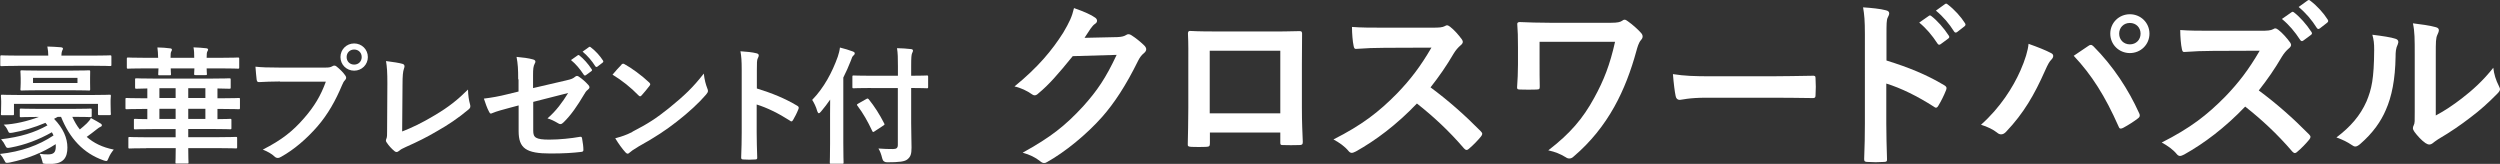
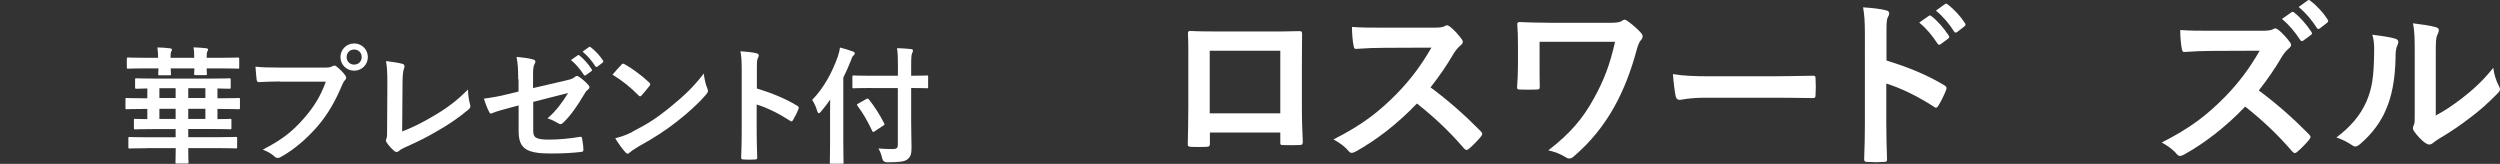
<svg xmlns="http://www.w3.org/2000/svg" id="_レイヤー_2" data-name="レイヤー 2" viewBox="0 0 275.58 18.06">
  <rect x="0" y="0" width="275.58" height="18.06" fill="#333333" stroke="none" />
  <defs>
    <style>
      .cls-1 {
        fill: #fff;
      }
    </style>
  </defs>
  <g id="_レイヤー_2-2" data-name="レイヤー 2">
    <g>
-       <path class="cls-1" d="M5.95,13.09c1.02,1.05,1.48,2.13,1.48,3.17,0,1.09-.41,1.81-1.88,1.81-.24,0-.34,0-.52-.01-.31-.03-.31-.01-.36-.27-.08-.31-.2-.69-.31-.84.35.06.64.07.92.07.64,0,.87-.22.87-.88,0-.08-.01-.17-.01-.25-1.39.91-3.11,1.62-5.04,2.02-.43.08-.48.06-.57-.14-.18-.36-.32-.56-.53-.8,2.33-.25,4.27-.95,5.9-2.04-.06-.11-.11-.24-.18-.35-1.47.83-2.97,1.39-4.52,1.68-.42.08-.48.07-.62-.22-.11-.24-.25-.45-.46-.69,2.13-.25,3.7-.74,5.11-1.53l-.22-.28c-1.23.52-2.54.9-3.59,1.08-.41.07-.43.04-.53-.17-.15-.34-.25-.48-.48-.71,1.18-.04,2.63-.38,3.88-.85h-.1c-1.33,0-1.78.03-1.86.03-.14,0-.15-.01-.15-.15v-.7c0-.08.01-.1.15-.1.08,0,.53.03,1.86.03h3.91c1.33,0,1.78-.03,1.86-.03.14,0,.15.01.15.15v.64c0,.14-.01.15-.15.15-.08,0-.53-.03-1.86-.03h-.13c.24.52.5.98.83,1.39.27-.21.5-.42.77-.67.24-.25.34-.36.45-.59.39.21.83.45,1.11.63.08.06.1.1.1.18s-.07.13-.13.15c-.13.06-.27.14-.43.28-.38.29-.69.55-1.11.84.76.67,1.72,1.15,2.98,1.4-.22.27-.42.56-.56.9-.11.27-.14.36-.27.36-.07,0-.17-.03-.32-.08-2.2-.78-3.71-2.41-4.66-4.79h-.36l-.41.22ZM1.96,7.26c-1.26,0-1.69.03-1.78.03-.14,0-.15-.01-.15-.15v-.83c0-.2.01-.21.15-.21.08,0,.52.03,1.78.03h3.36v-.03c0-.28-.03-.62-.1-.97.5.01.99.04,1.48.08.15.01.24.07.24.14,0,.1-.06.17-.1.27-.04.13-.07.28-.07.48v.03h3.56c1.26,0,1.69-.03,1.78-.03.15,0,.17.01.17.15v.88c0,.14-.01.15-.17.15-.08,0-.52-.03-1.78-.03H1.96ZM1.54,12.55c0,.14-.01.15-.14.15H.25c-.14,0-.15-.01-.15-.15,0-.1.03-.24.03-1.13v-.28c0-.29-.03-.45-.03-.55,0-.14.01-.15.15-.15.1,0,.55.03,1.83.03h8.17c1.27,0,1.74-.03,1.82-.03.14,0,.15.01.15.15,0,.08-.03.25-.03.46v.36c0,.91.03,1.05.03,1.13,0,.14-.01.15-.15.15h-1.12c-.14,0-.15-.01-.15-.15v-1.09H1.54v1.09ZM7.96,7.78c1.3,0,1.75-.03,1.83-.03.14,0,.15.01.15.17,0,.08-.01.22-.01.69v.48c0,.5.01.66.01.74,0,.14-.01.15-.15.15-.08,0-.53-.03-1.83-.03h-3.73c-1.3,0-1.74.03-1.83.03-.14,0-.15-.01-.15-.15,0-.08.03-.24.03-.69v-.53c0-.46-.03-.6-.03-.69,0-.15.01-.17.15-.17.1,0,.53.03,1.83.03h3.73ZM8.54,8.58H3.64v.57h4.9v-.57Z" />
      <path class="cls-1" d="M16.11,16.34c-1.27,0-1.72.03-1.81.03-.14,0-.15-.01-.15-.15v-.97c0-.14.01-.15.15-.15.08,0,.53.03,1.81.03h3.25v-.9h-2.56c-1.34,0-1.81.03-1.89.03-.14,0-.15-.01-.15-.15v-.88c0-.11.01-.13.15-.13.07,0,.42.03,1.33.03v-1.12h-.53c-1.23,0-1.65.03-1.74.03-.13,0-.14-.01-.14-.17v-.92c0-.14.01-.15.14-.15.08,0,.5.03,1.74.03h.53v-1.08c-.81.01-1.11.03-1.18.03-.15,0-.17-.01-.17-.15v-.85c0-.14.01-.15.17-.15.08,0,.55.03,1.89.03h6.42c1.34,0,1.81-.03,1.89-.03.15,0,.17.01.17.15v.85c0,.14-.01.15-.17.15-.07,0-.42-.01-1.29-.03v1.08h.6c1.23,0,1.65-.03,1.74-.03.13,0,.14.01.14.15v.92c0,.15-.01.17-.14.17-.08,0-.5-.03-1.74-.03h-.6v1.12c.95,0,1.32-.03,1.39-.03.14,0,.15.01.15.15v.85c0,.14-.01.15-.15.15-.08,0-.53-.03-1.89-.03h-2.72v.9h3.43c1.27,0,1.72-.03,1.81-.03.14,0,.15.01.15.15v.97c0,.14-.01.15-.15.15-.08,0-.53-.03-1.81-.03h-3.43c0,1.04.03,1.48.03,1.55,0,.14-.01.15-.15.15h-1.15c-.13,0-.14-.01-.14-.15,0-.08.03-.52.03-1.55h-3.25ZM17.43,6.36c-.01-.43-.03-.81-.08-1.13.5.01.99.04,1.4.1.13.01.2.06.2.14,0,.07-.01.11-.07.21-.06.08-.08.29-.08.69h2.61c0-.43-.01-.81-.08-1.15.52.01.99.06,1.4.1.13.01.21.07.21.14s-.03.13-.08.21c-.06.08-.08.31-.08.7h1.68c1.25,0,1.68-.03,1.76-.03.14,0,.15.01.15.17v.91c0,.14-.01.15-.15.15-.08,0-.52-.03-1.76-.03h-1.68c0,.31.03.55.03.6,0,.13-.01.14-.15.14h-1.09c-.15,0-.17-.01-.17-.14,0-.06.01-.29.03-.6h-2.61c0,.32.03.56.03.62,0,.13-.01.14-.17.14h-1.09c-.14,0-.15-.01-.15-.14,0-.07.01-.31.03-.62h-1.58c-1.26,0-1.68.03-1.76.03-.14,0-.15-.01-.15-.15v-.91c0-.15.01-.17.15-.17.08,0,.5.03,1.76.03h1.58ZM19.36,10.8v-1.08h-1.79v1.08h1.79ZM19.36,13.11v-1.12h-1.79v1.12h1.79ZM22.64,10.8v-1.08h-1.89v1.08h1.89ZM22.64,13.11v-1.12h-1.89v1.12h1.89Z" />
      <path class="cls-1" d="M30.87,8.98c-.91,0-1.71.04-2.31.07-.18.01-.24-.08-.27-.28-.04-.28-.1-1.01-.13-1.42.63.07,1.37.1,2.69.1h5c.42,0,.57-.03.77-.14.08-.06.17-.08.24-.08.08,0,.17.03.24.1.36.29.71.63.95.97.07.1.11.18.11.28,0,.08-.04.17-.14.27-.13.13-.2.27-.32.55-.69,1.65-1.54,3.19-2.72,4.55-1.2,1.37-2.56,2.54-3.98,3.33-.13.08-.25.13-.38.13-.11,0-.24-.04-.35-.15-.32-.31-.78-.56-1.3-.77,2.04-1.04,3.29-2,4.58-3.5,1.09-1.25,1.81-2.44,2.37-3.99h-5.06ZM40.55,6.29c0,.84-.67,1.5-1.51,1.5s-1.51-.66-1.51-1.5.67-1.5,1.51-1.5,1.51.66,1.51,1.5ZM38.21,6.29c0,.48.35.83.83.83s.83-.35.83-.83-.35-.83-.83-.83-.83.35-.83.83Z" />
      <path class="cls-1" d="M44.31,14.5c1.08-.42,2.13-.91,3.57-1.77,1.61-.95,2.58-1.74,3.71-2.86.01.64.1,1.2.22,1.62.08.27.04.41-.14.56-1.15.97-2.31,1.74-3.5,2.41-1.06.63-2.16,1.18-3.43,1.74-.35.15-.6.29-.78.45-.08.07-.17.11-.25.11s-.15-.04-.24-.11c-.32-.27-.6-.57-.85-.95-.06-.07-.08-.14-.08-.22,0-.07.03-.15.07-.24.06-.14.06-.41.06-.8l.03-5.27c0-1.15-.04-1.83-.15-2.44.78.1,1.5.21,1.82.31.14.04.22.13.22.27,0,.07-.03.17-.07.29-.1.28-.15.74-.15,1.74l-.04,5.15Z" />
      <path class="cls-1" d="M57.12,8.74c0-1.11-.03-1.68-.18-2.47.7.06,1.37.15,1.81.28.18.04.27.13.27.25,0,.06-.03.14-.08.22-.15.29-.18.59-.18,1.25v1.44l3.66-.85c.62-.14.74-.21.99-.41.07-.06.14-.08.2-.08.07,0,.13.03.2.08.29.18.74.57,1.04.91.08.08.13.17.13.25,0,.1-.07.2-.18.28-.2.14-.31.35-.43.55-.71,1.2-1.41,2.23-2.23,3.03-.13.13-.24.21-.36.21-.08,0-.17-.03-.27-.1-.41-.24-.76-.42-1.16-.53.97-.84,1.65-1.78,2.28-2.8l-3.85.98v3.18c0,.74.25.98,1.77.98,1.13,0,2.44-.14,3.39-.31.2-.03.21.07.24.28.07.38.13.8.13,1.18,0,.14-.08.2-.29.21-.84.1-1.81.17-3.35.17-2.68,0-3.5-.57-3.5-2.47v-2.83l-.9.24c-.76.2-1.54.41-1.98.6-.07.03-.13.06-.17.06-.1,0-.15-.07-.22-.22-.2-.36-.41-.97-.56-1.43.88-.11,1.68-.25,2.63-.49l1.19-.29v-1.34ZM63.68,6.1c.07-.06.13-.04.21.03.43.34.94.9,1.33,1.5.06.08.06.15-.04.22l-.59.43c-.1.07-.17.06-.24-.04-.42-.64-.87-1.18-1.41-1.62l.74-.52ZM64.92,5.19c.08-.06.13-.04.21.03.52.39,1.02.95,1.33,1.44.06.08.07.17-.04.25l-.56.43c-.11.08-.18.04-.24-.04-.38-.6-.83-1.13-1.4-1.61l.7-.5Z" />
      <path class="cls-1" d="M68.49,7.13c.06-.07.13-.11.2-.11.06,0,.11.03.18.07.71.38,1.88,1.23,2.68,1.99.08.08.13.14.13.2s-.03.11-.08.18c-.21.28-.67.84-.87,1.05-.07.07-.11.11-.17.11s-.11-.04-.18-.11c-.84-.87-1.85-1.67-2.86-2.28.31-.38.71-.81.98-1.09ZM69.71,14.52c1.71-.88,2.62-1.47,4.03-2.6,1.71-1.39,2.65-2.28,3.84-3.81.08.7.21,1.18.39,1.64.04.1.07.18.07.27,0,.13-.07.24-.22.42-.74.87-1.95,1.99-3.22,2.97-1.16.91-2.34,1.7-4.23,2.75-.63.38-.81.52-.94.64-.08.08-.17.14-.25.14-.07,0-.15-.06-.24-.15-.35-.39-.78-.97-1.12-1.55.71-.2,1.15-.32,1.89-.7Z" />
      <path class="cls-1" d="M83.42,9.75c1.71.53,3.07,1.08,4.45,1.9.15.08.22.18.15.36-.18.46-.41.9-.6,1.22-.06.1-.11.15-.18.15-.04,0-.1-.01-.15-.07-1.29-.83-2.55-1.44-3.68-1.79v3.1c0,.91.03,1.74.06,2.75.01.17-.06.21-.25.21-.41.03-.84.03-1.25,0-.2,0-.27-.04-.27-.21.04-1.04.06-1.86.06-2.76v-6.89c0-1.05-.04-1.51-.14-2.07.64.04,1.34.11,1.75.22.2.04.27.13.27.24,0,.08-.04.2-.11.32-.1.18-.1.53-.1,1.32v2Z" />
      <path class="cls-1" d="M91.5,12.6c0-.5,0-1.05.01-1.62-.31.45-.64.88-1.01,1.32-.11.13-.18.18-.24.18-.07,0-.11-.07-.17-.22-.13-.48-.35-.92-.56-1.25,1.29-1.32,2.21-3.05,2.82-4.76.11-.34.2-.66.24-1.01.55.14.99.27,1.41.43.15.06.22.11.22.21s-.04.15-.15.25c-.1.08-.17.21-.28.56-.25.63-.52,1.25-.83,1.86v7.23c0,1.36.03,2.05.03,2.12,0,.14-.01.15-.15.15h-1.22c-.14,0-.15-.01-.15-.15,0-.08.03-.76.03-2.12v-3.18ZM96.02,9.7c-1.34,0-1.82.03-1.91.03-.14,0-.15-.01-.15-.15v-1.11c0-.14.01-.15.15-.15.08,0,.56.03,1.91.03h2.96v-1.05c0-.91-.01-1.43-.1-1.99.52.01,1.04.04,1.54.1.14.01.22.08.22.15,0,.13-.06.21-.1.31-.07.17-.1.45-.1,1.39v1.09c1.2,0,1.64-.03,1.72-.03.14,0,.15.01.15.15v1.11c0,.14-.01.15-.15.15-.08,0-.52-.03-1.72-.03v3.88c0,.98.04,1.92.04,2.69,0,.71-.1,1.01-.46,1.3-.29.24-.88.32-2.24.32q-.43,0-.53-.43c-.11-.45-.24-.81-.42-1.09.55.04,1.19.07,1.61.06.39,0,.53-.13.53-.46v-6.26h-2.96ZM96.42,14.47c-.08.06-.14.08-.17.08-.04,0-.07-.04-.11-.13-.49-1.04-.99-1.93-1.62-2.76-.1-.13-.08-.14.1-.25l.88-.5c.14-.08.17-.06.27.04.64.8,1.18,1.64,1.7,2.66.07.13.03.15-.13.25l-.91.6Z" />
-       <path class="cls-1" d="M123.15,4.09c.52-.02.78-.1,1-.24.08-.06.16-.08.26-.08s.2.04.32.12c.5.32.96.7,1.36,1.08.18.16.26.32.26.46,0,.16-.1.3-.24.42-.28.22-.48.5-.66.86-1.34,2.72-2.62,4.66-3.96,6.18-1.72,1.94-4.1,3.88-6.08,4.98-.12.08-.22.1-.32.1-.16,0-.3-.08-.46-.22-.5-.4-1.12-.7-1.9-.92,3.12-1.72,4.7-2.98,6.66-5.1,1.58-1.76,2.5-3.12,3.7-5.68l-4.84.14c-1.64,2.02-2.64,3.16-3.78,4.1-.14.14-.28.22-.42.22-.1,0-.2-.04-.3-.12-.5-.36-1.24-.72-1.92-.86,2.6-2.12,4.14-3.98,5.38-5.94.66-1.12.96-1.74,1.18-2.7,1.14.4,1.9.74,2.34,1.06.14.1.2.22.2.34s-.06.24-.22.34c-.2.12-.34.34-.5.54-.22.34-.42.64-.66,1l3.6-.08Z" />
      <path class="cls-1" d="M133.37,14.61v1.18c0,.34-.08.38-.44.4-.5.02-1.08.02-1.58,0-.34-.02-.44-.06-.42-.3.02-1.04.06-2.46.06-3.98v-4.9c0-1.08.02-2.16-.04-3.32,0-.2.08-.28.22-.28,1.06.06,2.24.06,3.58.06h4.76c1.3,0,2.82,0,3.76-.04.22,0,.28.1.26.4,0,.98-.02,2.06-.02,3.24v4.78c0,1.74.06,2.72.1,3.8,0,.28-.1.34-.38.34-.6.02-1.24.02-1.84,0-.24,0-.26-.04-.26-.32v-1.06h-7.76ZM141.13,5.59h-7.78v6.9h7.78v-6.9Z" />
      <path class="cls-1" d="M157.91,3.05c.72,0,1.08-.02,1.38-.18.08-.06.14-.08.22-.08.12,0,.22.08.34.16.46.36.92.88,1.3,1.4.06.1.1.18.1.26,0,.12-.08.26-.26.4-.26.22-.52.52-.74.88-.82,1.4-1.6,2.52-2.56,3.74,1.92,1.42,3.7,2.98,5.54,4.84.1.1.16.2.16.28s-.04.18-.14.3c-.38.46-.84.94-1.34,1.36-.08.08-.16.12-.24.12-.1,0-.18-.06-.28-.16-1.68-1.96-3.4-3.54-5.2-4.96-2.26,2.36-4.54,4.06-6.72,5.28-.18.08-.32.16-.46.16-.12,0-.24-.06-.34-.18-.44-.54-1.02-.94-1.68-1.3,3.12-1.58,4.98-3,7.04-5.1,1.44-1.5,2.54-2.92,3.76-5.02l-5.16.02c-1.04,0-2.08.04-3.16.12-.16.02-.22-.12-.26-.34-.1-.42-.18-1.38-.18-2.08,1.08.08,2.08.08,3.38.08h5.5Z" />
      <path class="cls-1" d="M169.71,7.11c0,.7,0,1.68.02,2.4,0,.32-.04.34-.36.36-.56.02-1.2.02-1.76,0-.26,0-.38-.02-.38-.22.06-.8.1-1.7.1-2.54v-1.88c0-1.16-.02-1.86-.08-2.6,0-.12.1-.2.26-.2.88.04,2.14.08,3.34.08h6.74c.72,0,1.02-.08,1.22-.22.1-.08.18-.12.26-.12.12,0,.22.06.38.18.52.36,1.22,1,1.48,1.32.1.12.14.24.14.36s-.06.26-.18.38c-.26.3-.4.82-.5,1.18-.6,2.2-1.38,4.28-2.44,6.18-1.14,2.04-2.6,3.88-4.48,5.48-.16.16-.32.22-.48.22-.14,0-.26-.04-.4-.14-.6-.36-1.12-.58-1.92-.76,2.4-1.84,3.82-3.5,5.06-5.78,1.06-1.92,1.74-3.66,2.3-6.18h-8.32v2.5Z" />
      <path class="cls-1" d="M188.11,10.77c-1.98,0-2.74.24-2.94.24-.24,0-.4-.12-.46-.42-.1-.46-.22-1.4-.3-2.42,1.3.2,2.3.24,4.32.24h6.44c1.52,0,3.06-.04,4.6-.06.3-.02.36.04.36.28.04.6.04,1.28,0,1.88,0,.24-.08.32-.36.3-1.5-.02-2.98-.04-4.46-.04h-7.2Z" />
      <path class="cls-1" d="M207.95,6.67c2.44.76,4.38,1.54,6.36,2.72.22.12.32.26.22.52-.26.66-.58,1.28-.86,1.74-.08.14-.16.22-.26.22-.06,0-.14-.02-.22-.1-1.84-1.18-3.64-2.06-5.26-2.56v4.42c0,1.3.04,2.48.08,3.92.02.24-.08.3-.36.3-.58.04-1.2.04-1.78,0-.28,0-.38-.06-.38-.3.06-1.48.08-2.66.08-3.94V3.77c0-1.5-.06-2.16-.2-2.96.92.06,1.92.16,2.5.32.28.06.38.18.38.34,0,.12-.06.28-.16.46-.14.26-.14.76-.14,1.88v2.86ZM212.62,1.75c.1-.08.18-.06.3.04.62.48,1.34,1.28,1.9,2.14.08.12.08.22-.06.32l-.84.62c-.14.1-.24.08-.34-.06-.6-.92-1.24-1.68-2.02-2.32l1.06-.74ZM214.4.45c.12-.08.18-.06.3.04.74.56,1.46,1.36,1.9,2.06.08.12.1.24-.06.36l-.8.62c-.16.12-.26.06-.34-.06-.54-.86-1.18-1.62-2-2.3l1-.72Z" />
-       <path class="cls-1" d="M222.71,7.79c.54-1.22.84-2.24.9-2.96,1.02.36,1.92.72,2.48,1.02.18.08.24.2.24.32,0,.14-.08.28-.2.4-.22.22-.38.5-.7,1.22-1.18,2.66-2.36,4.7-4.28,6.72-.18.2-.36.3-.56.3-.16,0-.3-.06-.46-.2-.4-.32-1.04-.64-1.76-.86,2.1-1.86,3.54-4.14,4.34-5.96ZM230.19,5.07c.1-.08.2-.12.28-.12.1,0,.18.04.3.16,2.18,2.18,3.86,4.78,5.02,7.34.06.1.08.18.08.28,0,.12-.06.22-.2.32-.38.3-1.02.72-1.66,1.06-.26.12-.4.08-.48-.18-1.48-3.34-2.96-5.68-4.94-7.78.72-.48,1.26-.86,1.6-1.08ZM236.94,3.71c0,1.2-.96,2.14-2.16,2.14s-2.16-.94-2.16-2.14.96-2.14,2.16-2.14,2.16.94,2.16,2.14ZM233.6,3.71c0,.68.5,1.18,1.18,1.18s1.18-.5,1.18-1.18-.5-1.18-1.18-1.18-1.18.5-1.18,1.18Z" />
      <path class="cls-1" d="M249.21,3.39c.72,0,1.08-.02,1.38-.18.08-.06.14-.08.22-.08.12,0,.22.08.34.16.46.36.92.88,1.3,1.4.06.1.1.18.1.26,0,.12-.08.26-.26.4-.26.22-.52.52-.74.88-.82,1.4-1.6,2.52-2.56,3.74,1.92,1.42,3.7,2.98,5.54,4.84.1.1.16.2.16.28s-.04.18-.14.3c-.38.46-.84.94-1.34,1.36-.08.08-.16.12-.24.12-.1,0-.18-.06-.28-.16-1.68-1.96-3.4-3.54-5.2-4.96-2.26,2.36-4.54,4.06-6.72,5.28-.18.08-.32.16-.46.16-.12,0-.24-.06-.34-.18-.44-.54-1.02-.94-1.68-1.3,3.12-1.58,4.98-3,7.04-5.1,1.44-1.5,2.54-2.92,3.76-5.02l-5.16.02c-1.04,0-2.08.04-3.16.12-.16.02-.22-.12-.26-.34-.1-.42-.18-1.38-.18-2.08,1.08.08,2.08.08,3.38.08h5.5ZM252.6,1.35c.1-.08.18-.06.3.04.62.48,1.34,1.28,1.9,2.14.08.12.08.22-.06.32l-.84.62c-.14.1-.24.08-.34-.06-.6-.92-1.24-1.68-2.02-2.32l1.06-.74ZM254.38.05c.12-.08.18-.06.3.04.74.56,1.46,1.36,1.9,2.06.08.12.1.24-.06.36l-.8.62c-.16.12-.26.06-.34-.06-.54-.86-1.18-1.62-2-2.3l1-.72Z" />
      <path class="cls-1" d="M264.05,4.27c.34.1.38.34.26.62-.22.44-.24.88-.24,1.36-.04,2.5-.42,4.4-1.08,5.88-.52,1.22-1.4,2.52-2.84,3.76-.2.16-.36.26-.52.26-.12,0-.24-.06-.38-.16-.5-.34-.98-.58-1.7-.84,1.56-1.18,2.62-2.4,3.32-3.98.56-1.36.82-2.46.84-5.66,0-.76-.04-1.08-.2-1.68,1.14.14,2.06.28,2.54.44ZM268.5,12.73c.98-.52,1.9-1.14,2.84-1.86,1.2-.92,2.38-1.98,3.5-3.4.08.7.28,1.36.62,2.02.06.14.12.24.12.34,0,.14-.08.28-.3.5-1,1.02-1.92,1.84-2.96,2.62-1.04.8-2.16,1.58-3.56,2.4-.36.24-.4.28-.58.42-.12.1-.26.16-.4.16-.12,0-.26-.06-.42-.16-.44-.3-.9-.82-1.2-1.22-.12-.18-.18-.3-.18-.42,0-.1.02-.18.08-.3.14-.26.12-.5.12-1.52v-6.26c0-1.74,0-2.56-.2-3.48.8.1,1.9.24,2.5.42.26.06.36.18.36.34,0,.12-.06.3-.16.5-.18.38-.18.78-.18,2.22v6.68Z" />
    </g>
  </g>
</svg>